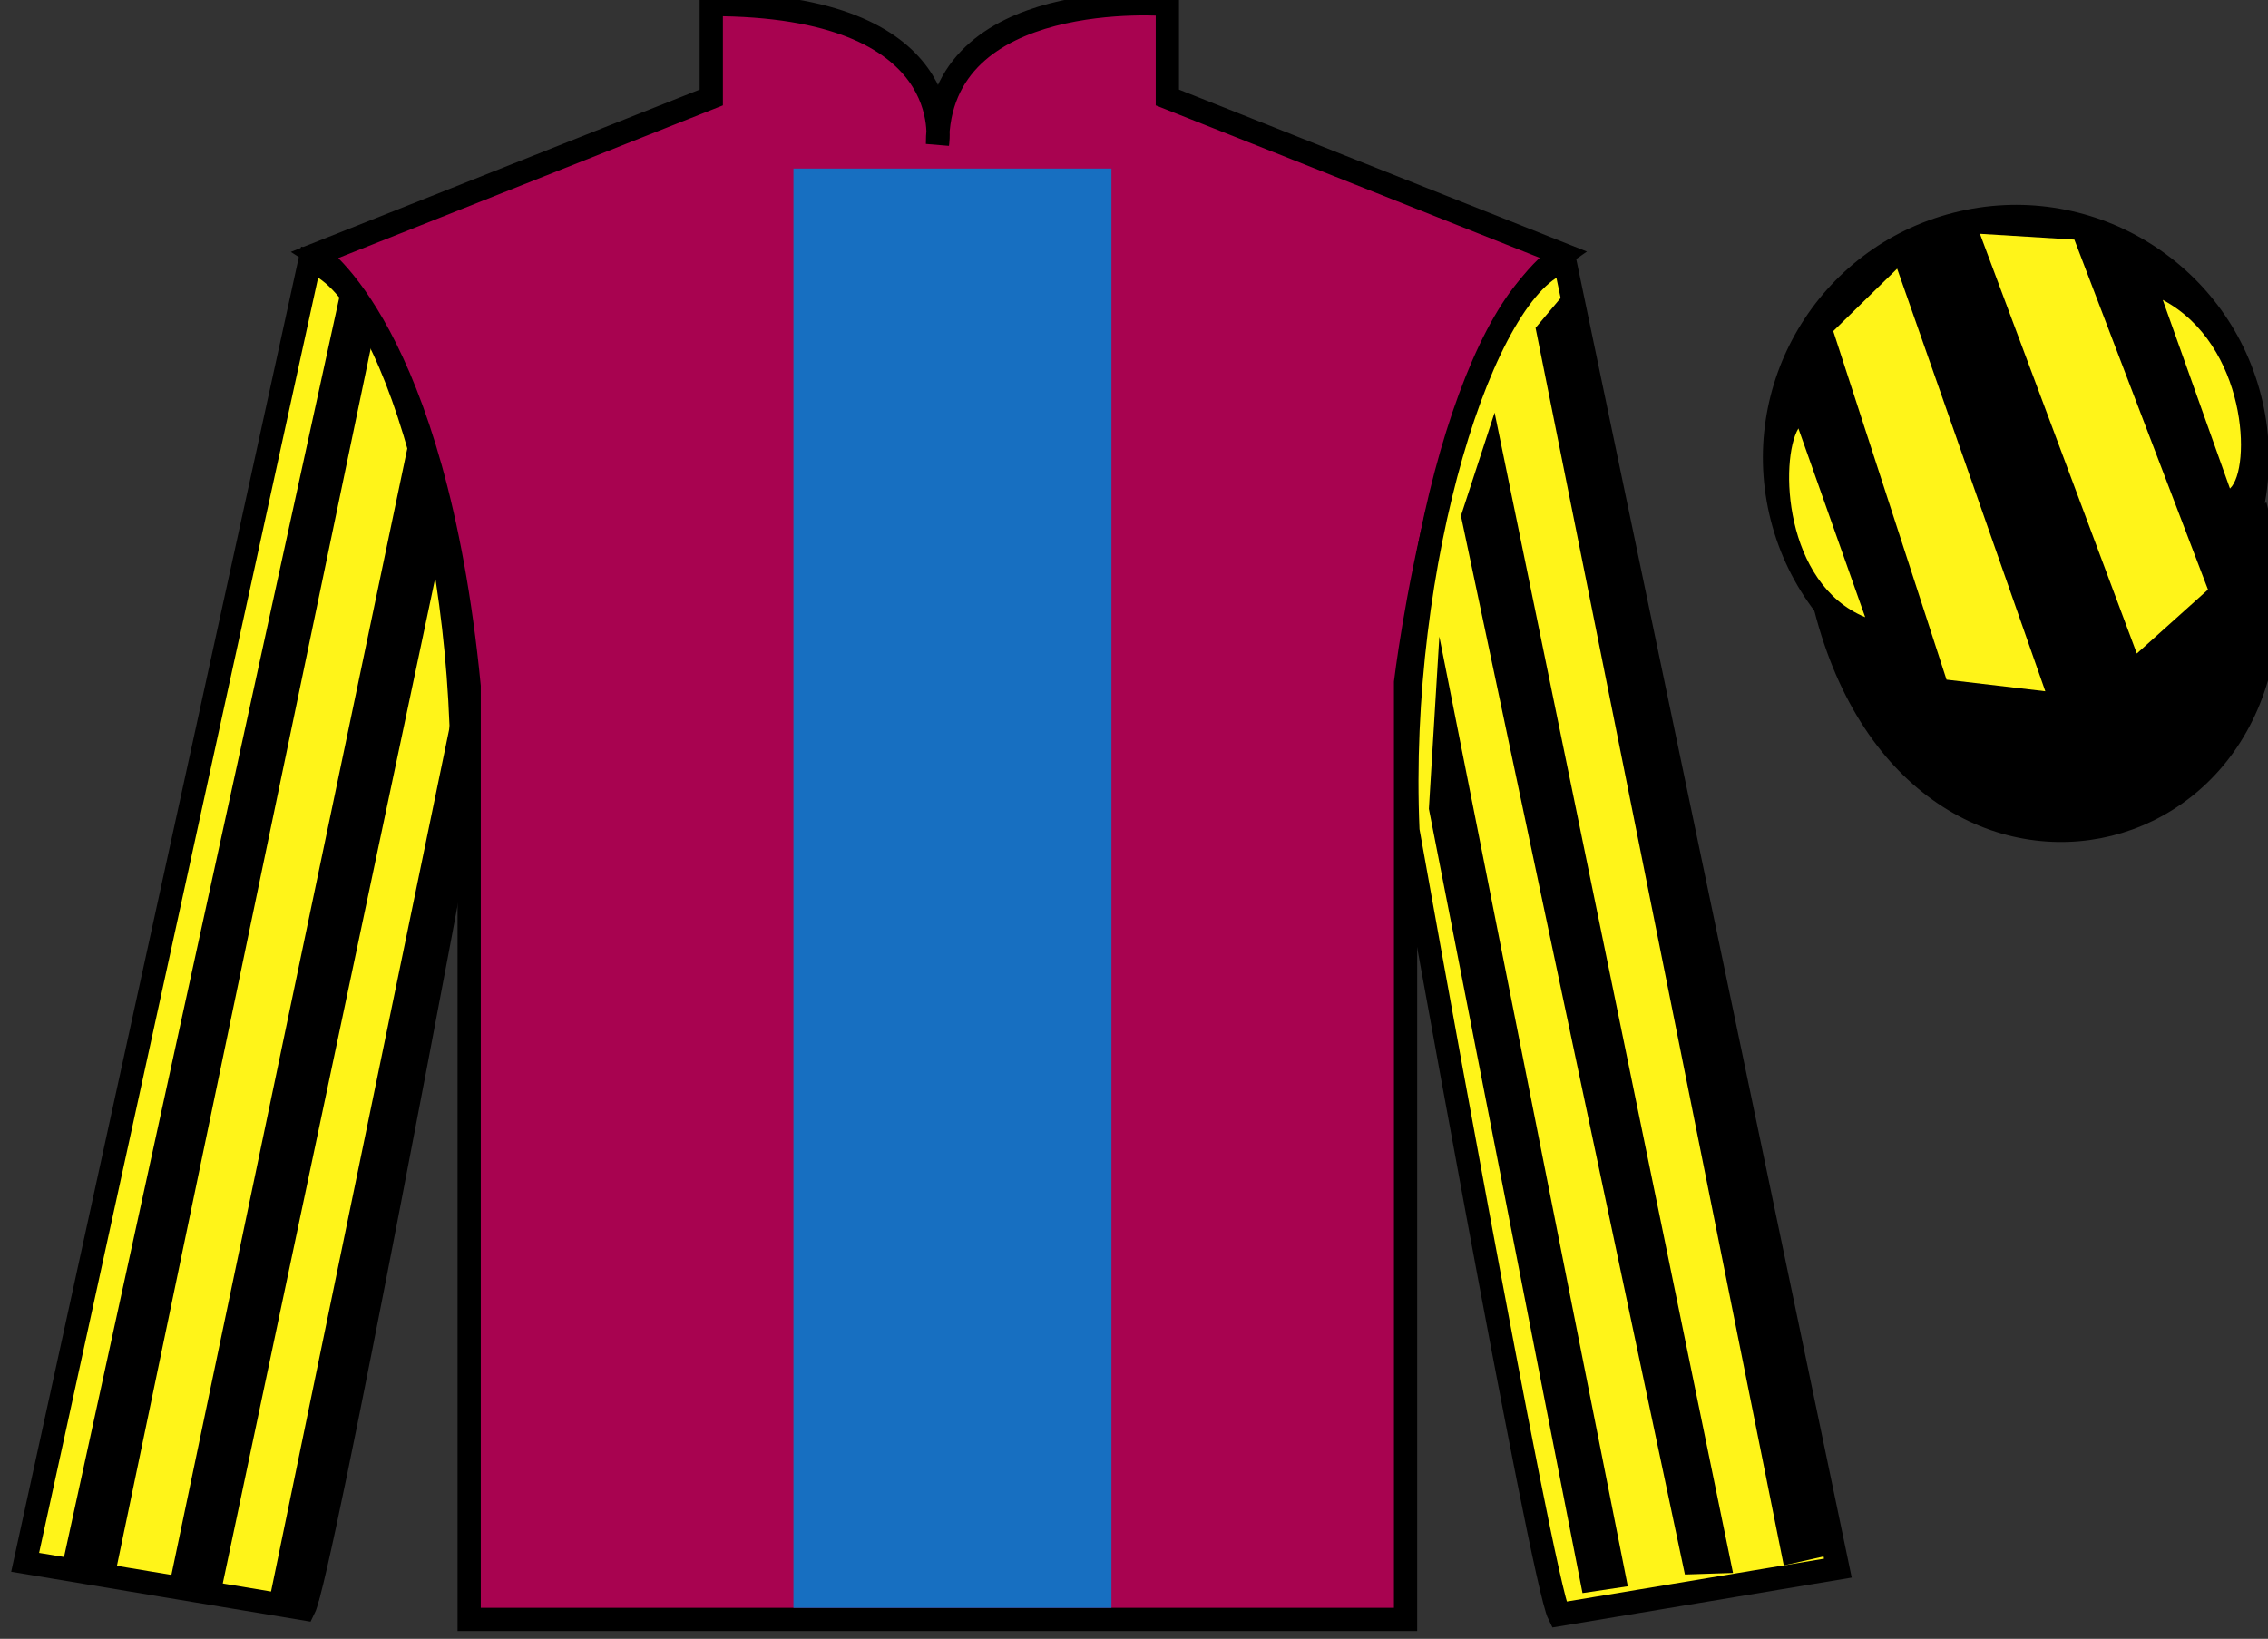
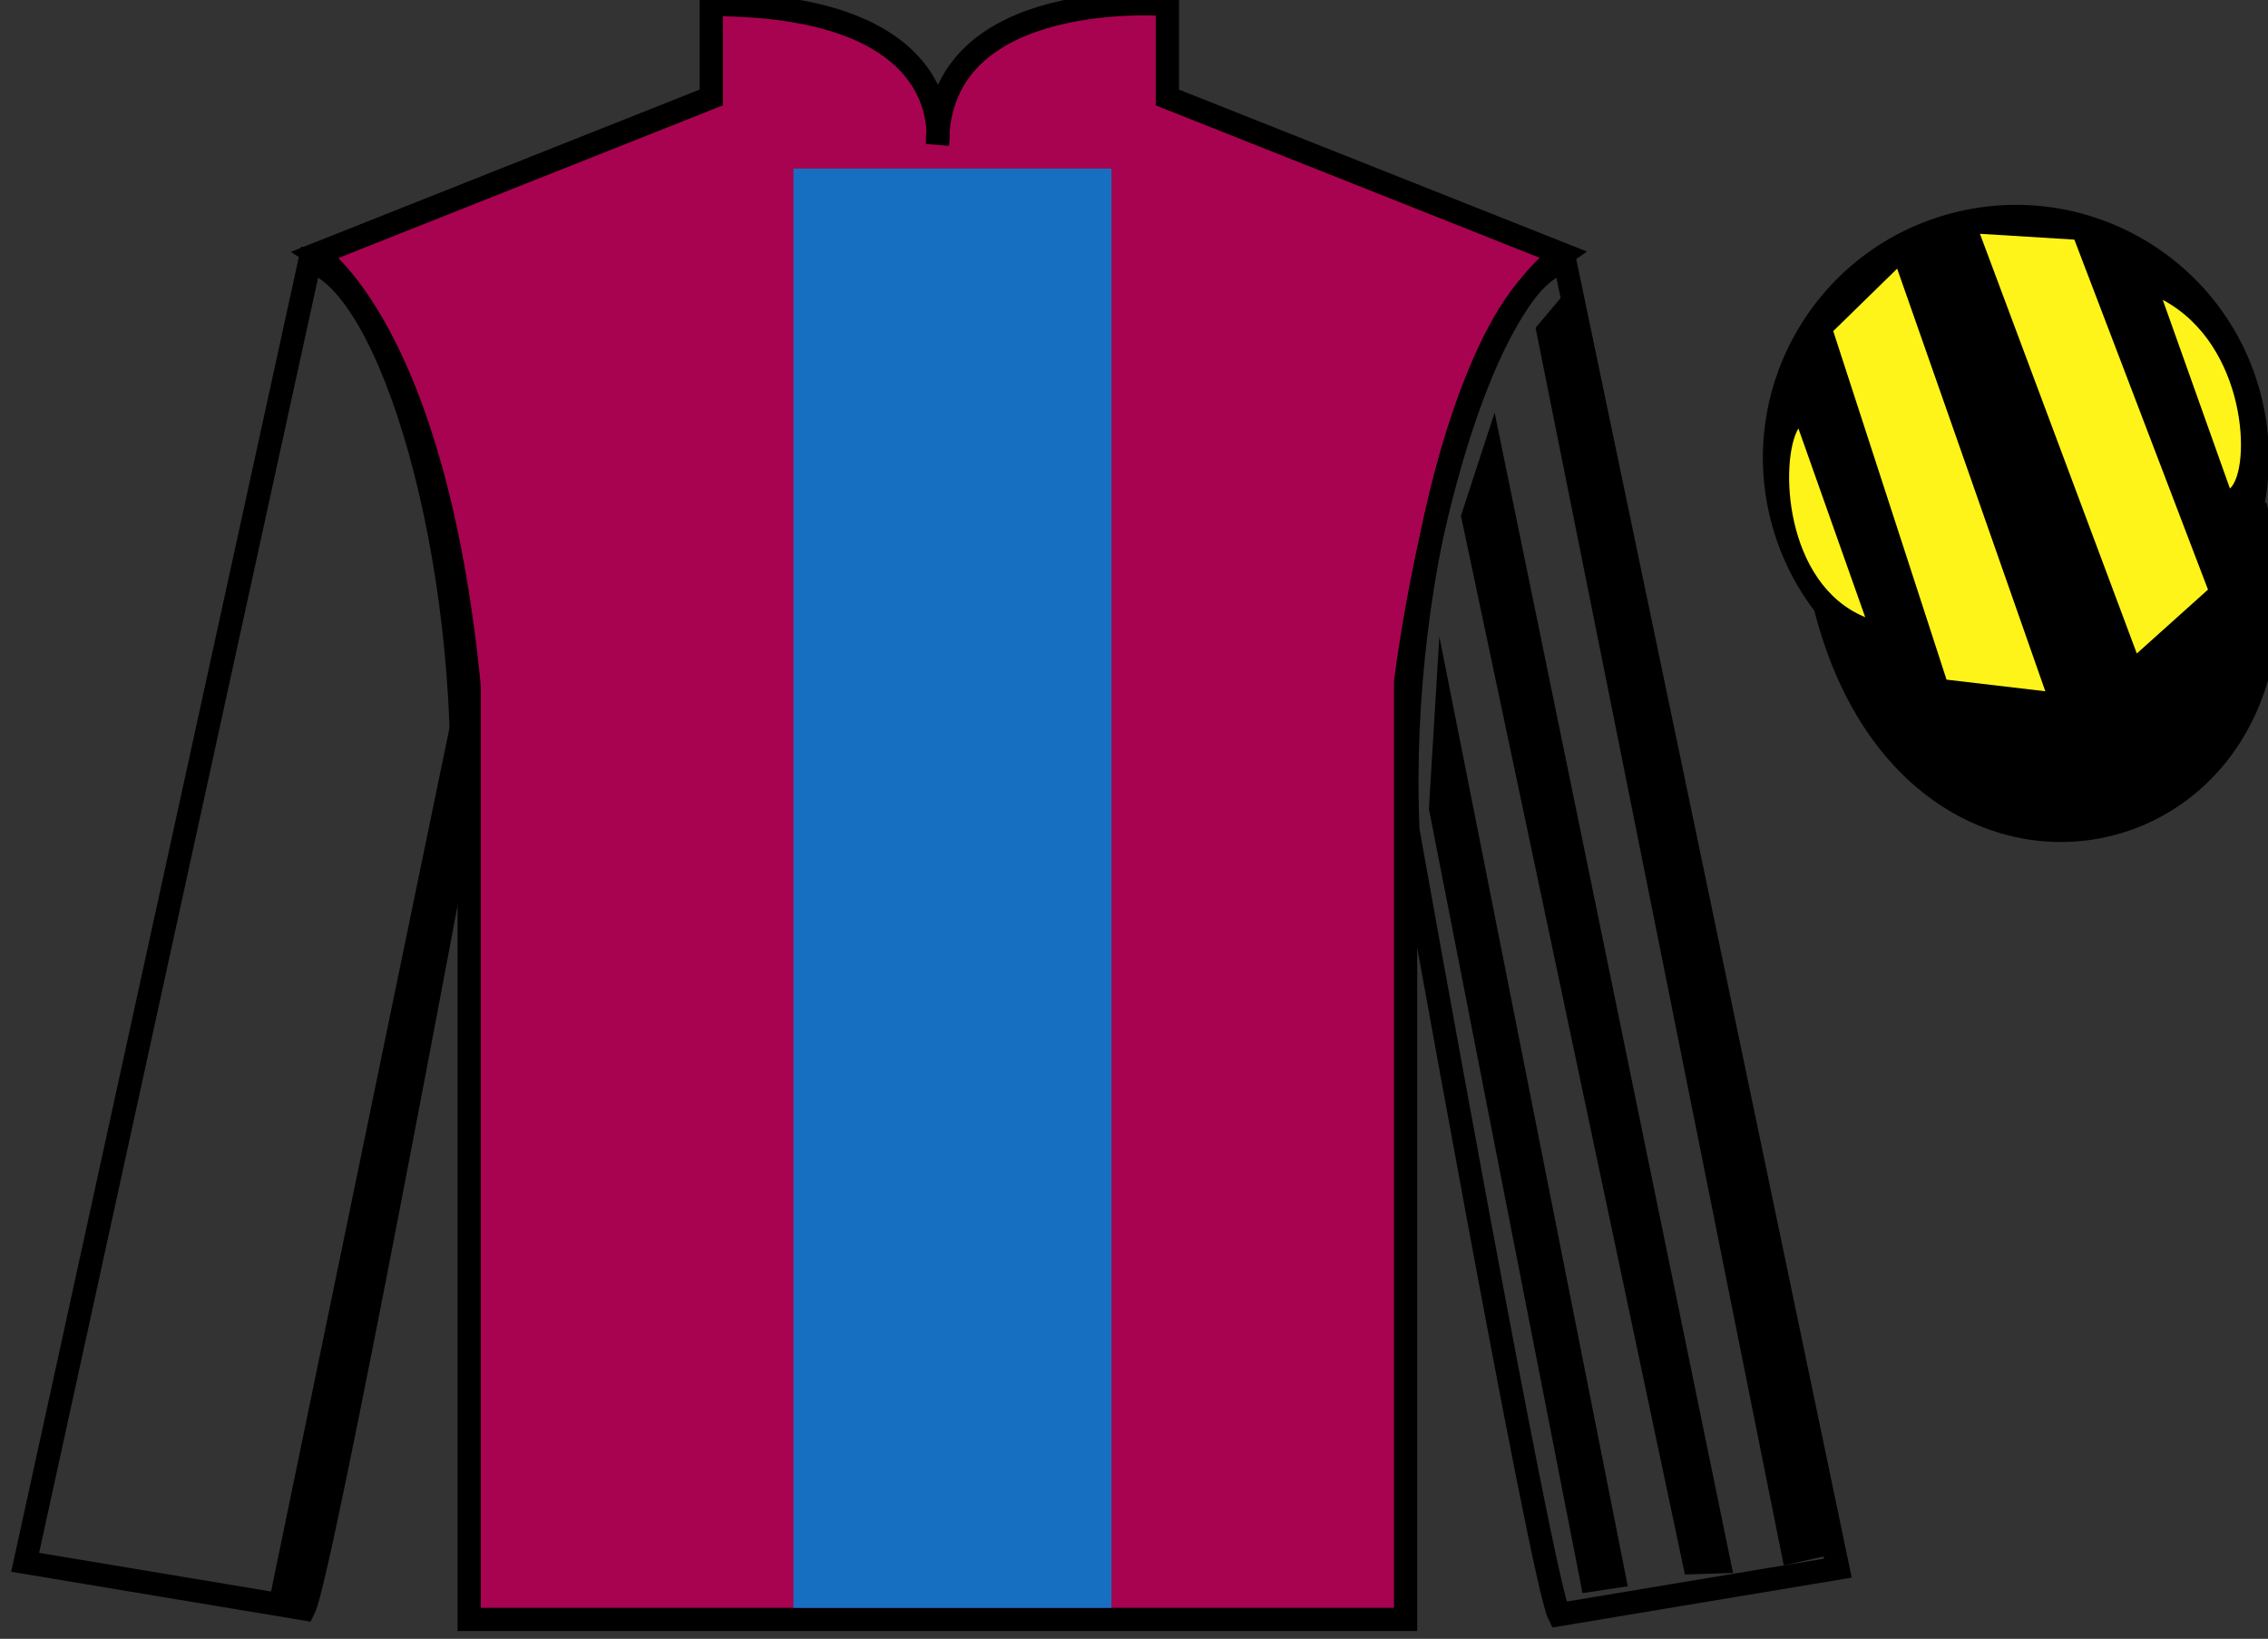
<svg xmlns="http://www.w3.org/2000/svg" width="97.59pt" height="70.53pt" viewBox="0 0 97.59 70.53" version="1.1">
  <rect x="0" y="0" width="97.59" height="70.53" fill="#333333" stroke="none" />
  <g id="surface0">
    <path style=" stroke:none;fill-rule:nonzero;fill:rgb(65.882%,1.34%,31.255%);fill-opacity:1;" d="M 13.605 10.945 C 13.605 10.945 18.688 14.195 20.188 29.531 C 20.188 29.531 20.188 44.531 20.188 69.695 L 60.48 69.695 L 60.48 29.363 C 60.48 29.363 62.27 14.363 67.23 10.945 L 50.23 4.195 L 50.23 0.195 C 50.23 0.195 40.34 -0.637 40.34 6.195 C 40.34 6.195 41.355 0.195 30.605 0.195 L 30.605 4.195 L 13.605 10.945 " />
    <path style="fill:none;stroke-width:10;stroke-linecap:butt;stroke-linejoin:miter;stroke:rgb(0%,0%,0%);stroke-opacity:1;stroke-miterlimit:4;" d="M 136.055 595.847 C 136.055 595.847 186.875 563.347 201.875 409.988 C 201.875 409.988 201.875 259.988 201.875 8.347 L 604.805 8.347 L 604.805 411.667 C 604.805 411.667 622.695 561.667 672.305 595.847 L 502.305 663.347 L 502.305 703.347 C 502.305 703.347 403.398 711.667 403.398 643.347 C 403.398 643.347 413.555 703.347 306.055 703.347 L 306.055 663.347 L 136.055 595.847 Z M 136.055 595.847 " transform="matrix(0.1,0,0,-0.1,0,70.53)" />
-     <path style=" stroke:none;fill-rule:nonzero;fill:rgb(100%,95.41%,10.001%);fill-opacity:1;" d="M 13.082 69.238 C 13.832 67.738 19.832 35.488 19.832 35.488 C 20.332 23.988 16.832 12.238 13.332 11.238 L 1.082 67.238 L 13.082 69.238 " />
    <path style="fill:none;stroke-width:10;stroke-linecap:butt;stroke-linejoin:miter;stroke:rgb(0%,0%,0%);stroke-opacity:1;stroke-miterlimit:4;" d="M 130.82 12.917 C 138.32 27.917 198.32 350.417 198.32 350.417 C 203.32 465.417 168.32 582.917 133.32 592.917 L 10.82 32.917 L 130.82 12.917 Z M 130.82 12.917 " transform="matrix(0.1,0,0,-0.1,0,70.53)" />
-     <path style=" stroke:none;fill-rule:nonzero;fill:rgb(100%,95.41%,10.001%);fill-opacity:1;" d="M 79.082 67.488 L 67.332 11.238 C 63.832 12.238 60.082 24.238 60.582 35.738 C 60.582 35.738 66.332 67.988 67.082 69.488 L 79.082 67.488 " />
    <path style="fill:none;stroke-width:10;stroke-linecap:butt;stroke-linejoin:miter;stroke:rgb(0%,0%,0%);stroke-opacity:1;stroke-miterlimit:4;" d="M 790.82 30.417 L 673.32 592.917 C 638.32 582.917 600.82 462.917 605.82 347.917 C 605.82 347.917 663.32 25.417 670.82 10.417 L 790.82 30.417 Z M 790.82 30.417 " transform="matrix(0.1,0,0,-0.1,0,70.53)" />
    <path style="fill-rule:nonzero;fill:rgb(0%,0%,0%);fill-opacity:1;stroke-width:10;stroke-linecap:butt;stroke-linejoin:miter;stroke:rgb(0%,0%,0%);stroke-opacity:1;stroke-miterlimit:4;" d="M 785.508 443.816 C 825.234 288.191 1009.18 335.769 970.391 487.8 " transform="matrix(0.1,0,0,-0.1,0,70.53)" />
-     <path style=" stroke:none;fill-rule:nonzero;fill:rgb(9.02%,43.529%,75.491%);fill-opacity:1;" d="M 34.141 69.199 L 47.824 69.199 L 47.824 7.254 L 34.141 7.254 L 34.141 69.199 Z M 34.141 69.199 " />
+     <path style=" stroke:none;fill-rule:nonzero;fill:rgb(9.02%,43.529%,75.491%);fill-opacity:1;" d="M 34.141 69.199 L 47.824 69.199 L 47.824 7.254 L 34.141 7.254 L 34.141 69.199 M 34.141 69.199 " />
    <path style=" stroke:none;fill-rule:nonzero;fill:rgb(0%,0%,0%);fill-opacity:1;" d="M 89.309 29.766 C 94.867 28.348 98.223 22.691 96.805 17.133 C 95.387 11.578 89.734 8.223 84.176 9.641 C 78.617 11.059 75.262 16.711 76.68 22.27 C 78.098 27.828 83.754 31.184 89.309 29.766 " />
    <path style="fill:none;stroke-width:10;stroke-linecap:butt;stroke-linejoin:miter;stroke:rgb(0%,0%,0%);stroke-opacity:1;stroke-miterlimit:4;" d="M 893.086 407.644 C 948.672 421.823 982.227 478.386 968.047 533.972 C 953.867 589.519 897.344 623.073 841.758 608.894 C 786.172 594.714 752.617 538.191 766.797 482.605 C 780.977 427.019 837.539 393.464 893.086 407.644 Z M 893.086 407.644 " transform="matrix(0.1,0,0,-0.1,0,70.53)" />
-     <path style=" stroke:none;fill-rule:nonzero;fill:rgb(0%,0%,0%);fill-opacity:1;" d="M 4.996 67.559 L 16.176 13.922 L 14.68 12.43 L 2.688 67.316 L 4.996 67.559 " />
-     <path style=" stroke:none;fill-rule:nonzero;fill:rgb(0%,0%,0%);fill-opacity:1;" d="M 9.562 68.262 L 19.32 22.074 L 17.875 17.633 L 7.367 67.82 L 9.562 68.262 " />
    <path style=" stroke:none;fill-rule:nonzero;fill:rgb(0%,0%,0%);fill-opacity:1;" d="M 13.719 68.875 L 20.203 36 L 20.191 27.207 L 11.645 68.582 L 13.719 68.875 " />
    <path style=" stroke:none;fill-rule:nonzero;fill:rgb(0%,0%,0%);fill-opacity:1;" d="M 76.754 67.371 L 66.074 14.109 L 67.695 12.18 L 78.938 66.879 L 76.754 67.371 " />
    <path style=" stroke:none;fill-rule:nonzero;fill:rgb(0%,0%,0%);fill-opacity:1;" d="M 72.5 67.762 L 62.863 22.199 L 64.312 17.758 L 74.57 67.695 L 72.5 67.762 " />
    <path style=" stroke:none;fill-rule:nonzero;fill:rgb(0%,0%,0%);fill-opacity:1;" d="M 68.094 68.562 L 61.484 34.812 L 61.934 27.395 L 70.043 68.27 L 68.094 68.562 " />
    <path style=" stroke:none;fill-rule:nonzero;fill:rgb(100%,95.41%,10.001%);fill-opacity:1;" d="M 77.383 18.438 L 80.258 26.562 C 76.758 25.125 76.57 19.812 77.383 18.438 " />
    <path style=" stroke:none;fill-rule:nonzero;fill:rgb(100%,95.41%,10.001%);fill-opacity:1;" d="M 78.883 14.25 L 83.758 29.25 L 88.008 29.75 L 81.633 11.562 L 78.883 14.25 " />
    <path style=" stroke:none;fill-rule:nonzero;fill:rgb(100%,95.41%,10.001%);fill-opacity:1;" d="M 85.195 10.062 L 91.945 28.125 L 95.008 25.375 L 89.258 10.312 L 85.195 10.062 " />
    <path style=" stroke:none;fill-rule:nonzero;fill:rgb(100%,95.41%,10.001%);fill-opacity:1;" d="M 95.953 21.027 L 93.062 12.906 C 96.691 14.84 96.887 20.152 95.953 21.027 " />
  </g>
</svg>